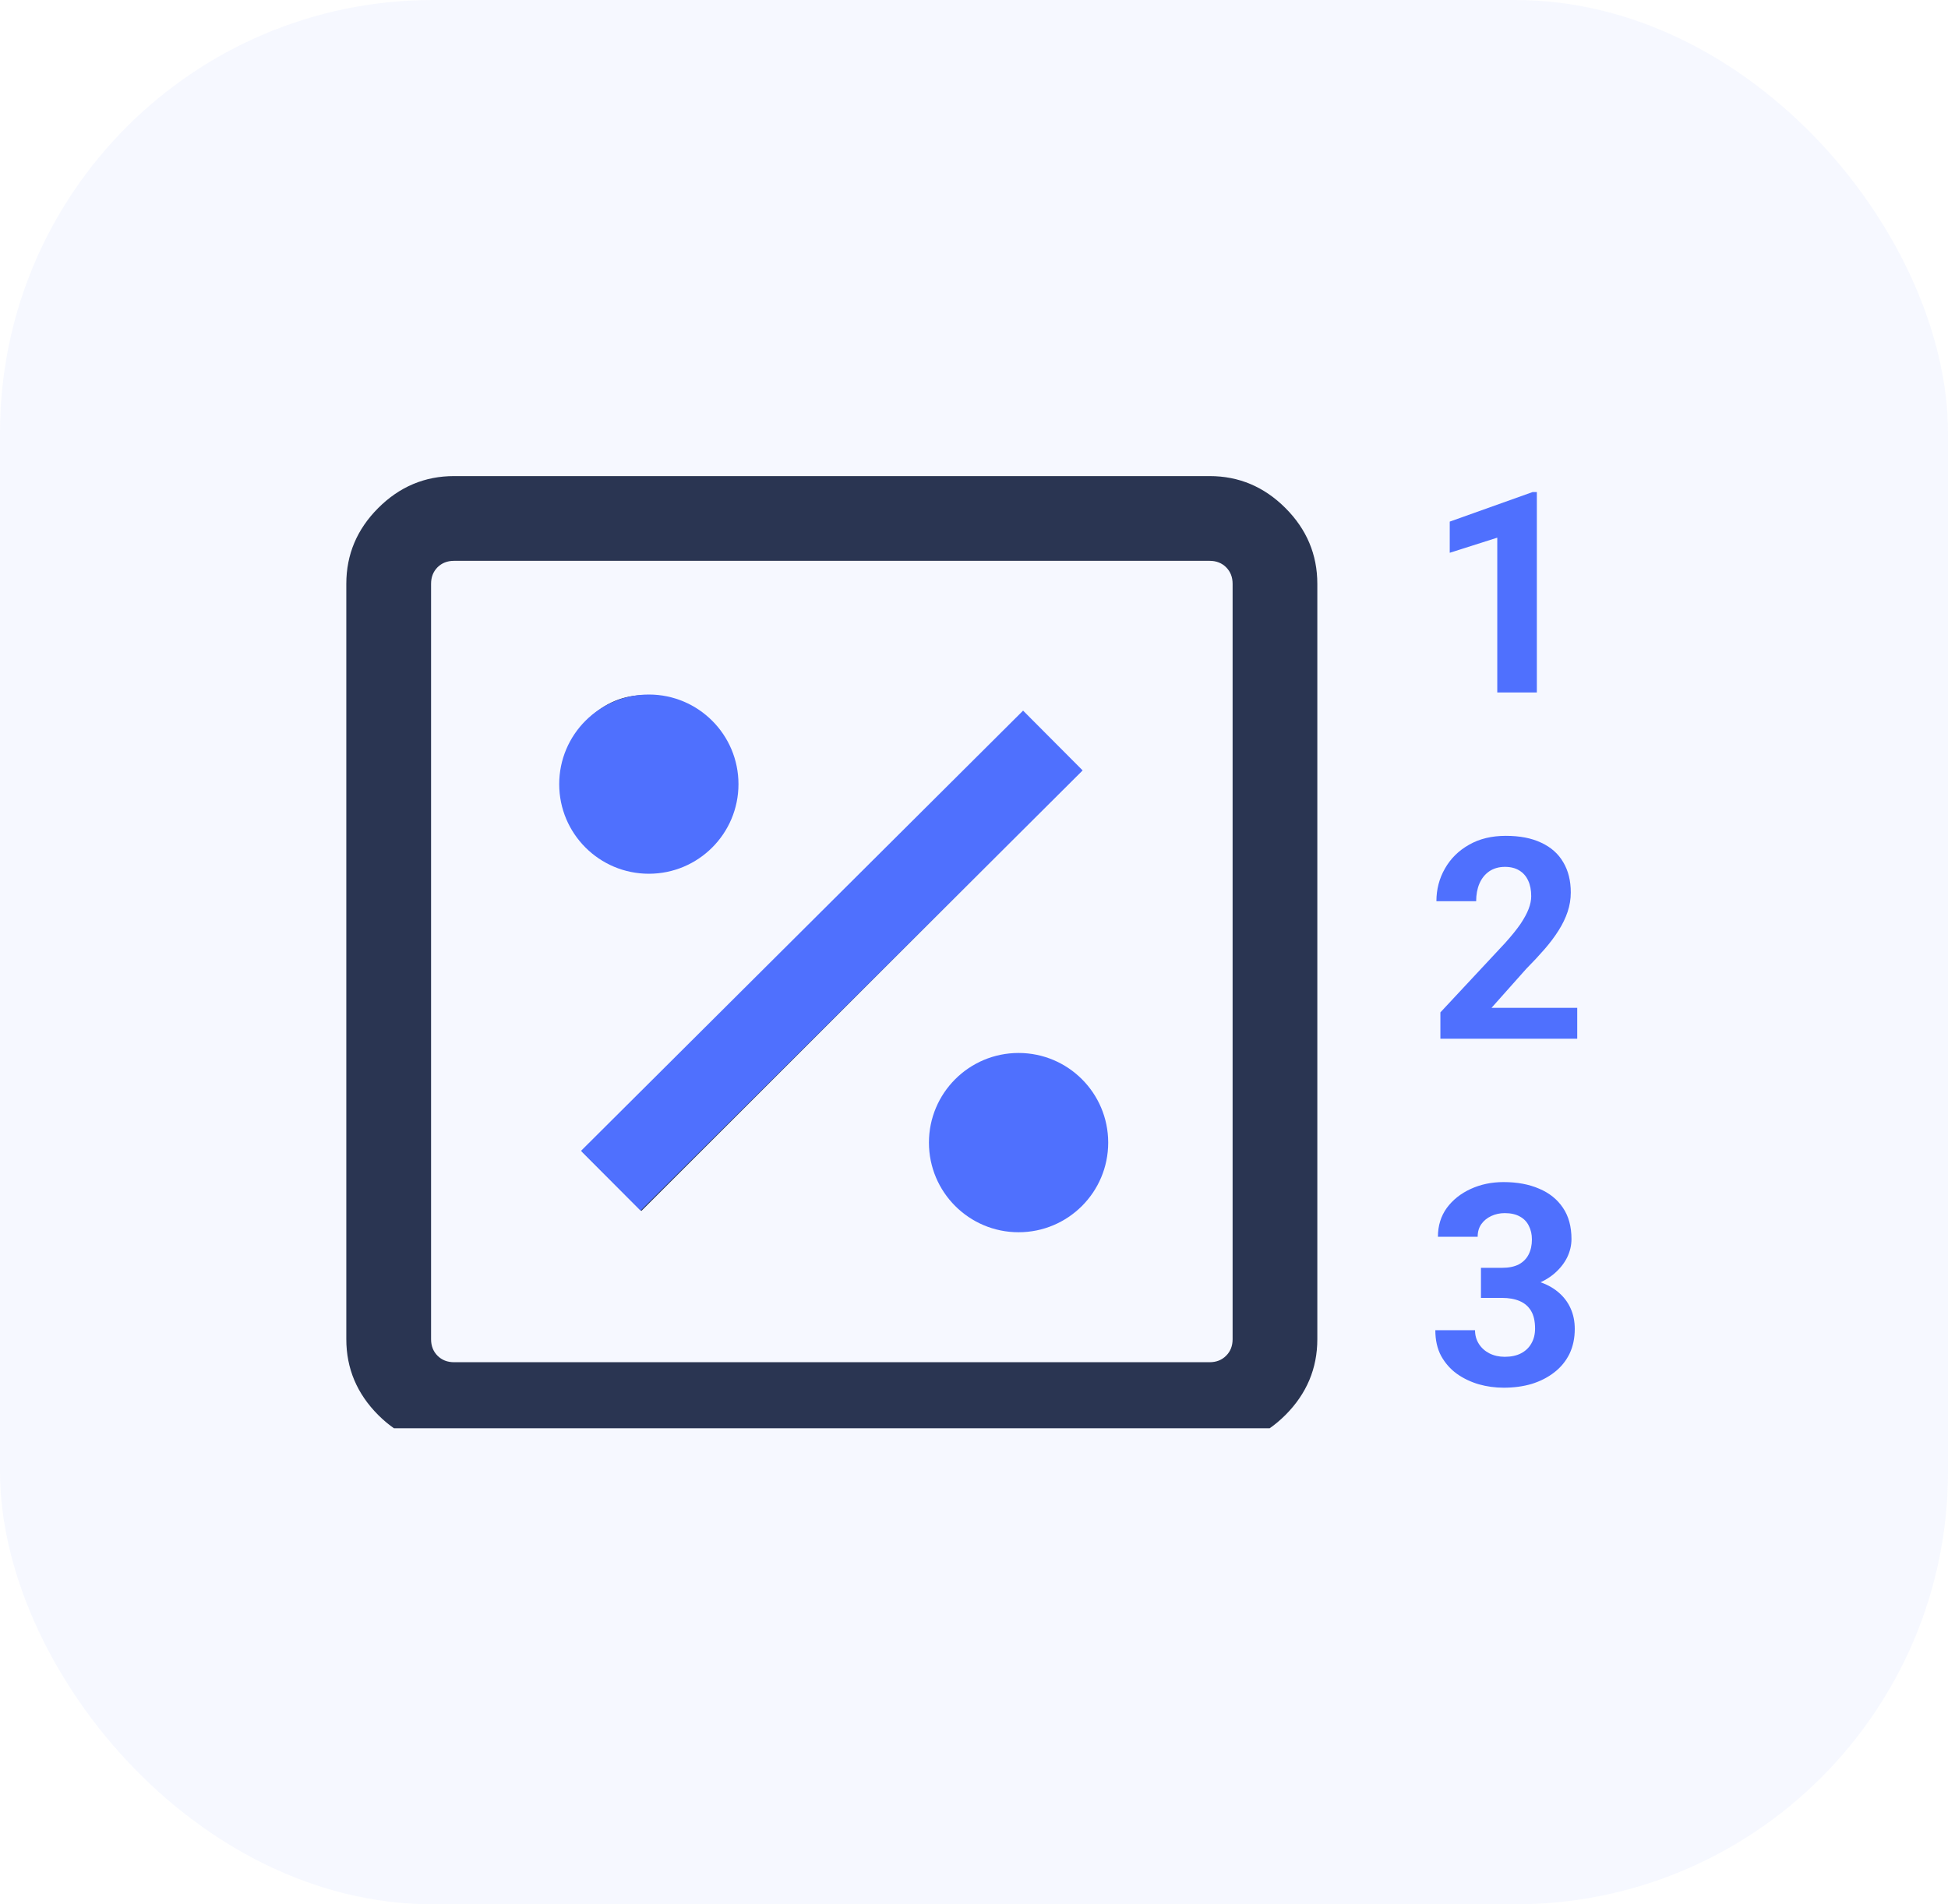
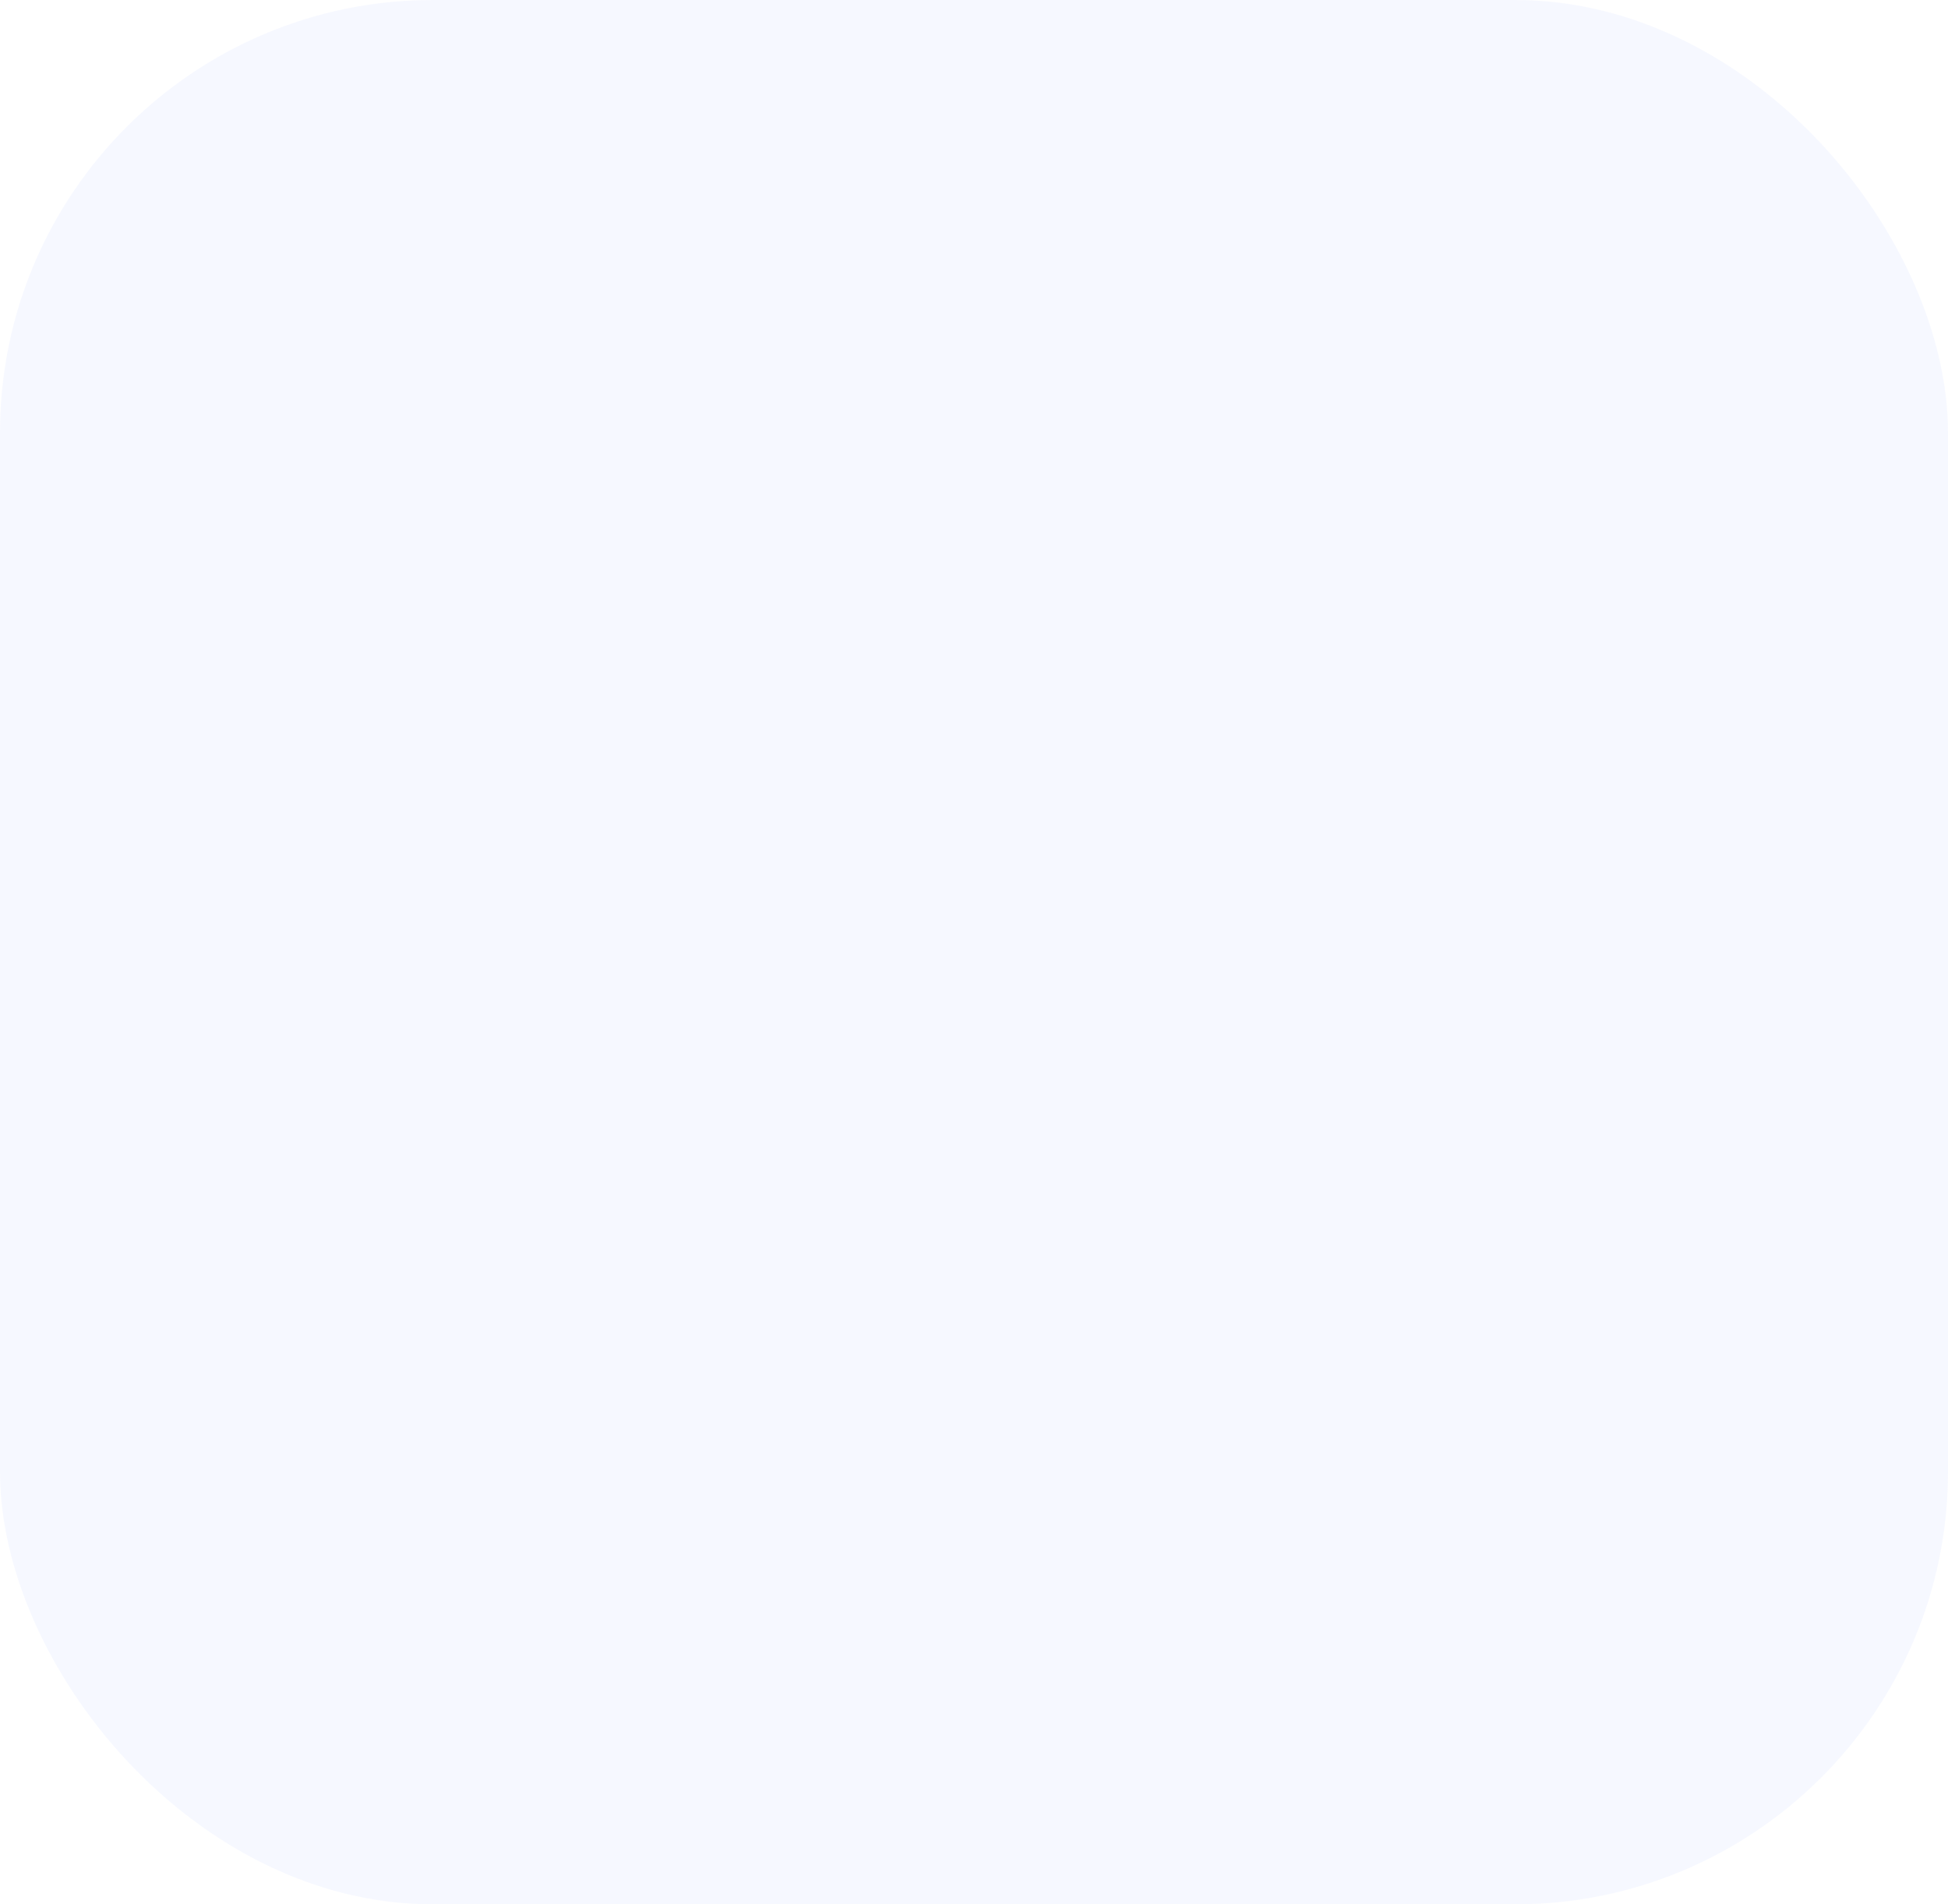
<svg xmlns="http://www.w3.org/2000/svg" width="45" height="44" viewBox="0 0 45 44" fill="none">
  <rect width="45" height="44" rx="10" fill="#4F70FE" fill-opacity="0.05" />
  <g clip-path="url(#clip0_0_364)">
    <path d="M10.489 33.431C9.813 33.431 9.229 33.185 8.737 32.694C8.246 32.202 8 31.618 8 30.943V13.489C8 12.813 8.246 12.229 8.737 11.738C9.229 11.246 9.813 11 10.489 11H27.943C28.618 11 29.202 11.246 29.694 11.738C30.185 12.229 30.431 12.813 30.431 13.489V30.943C30.431 31.618 30.185 32.202 29.694 32.694C29.202 33.185 28.618 33.431 27.943 33.431H10.489ZM35.45 20.49C35 20.49 34.626 20.341 34.328 20.044C34.031 19.746 33.882 19.372 33.882 18.922V12.568C33.882 12.118 34.031 11.744 34.328 11.446C34.626 11.149 35 11 35.45 11H41.805C42.255 11 42.629 11.149 42.926 11.446C43.224 11.744 43.372 12.118 43.372 12.568V18.922C43.372 19.372 43.224 19.746 42.926 20.044C42.629 20.341 42.255 20.49 41.805 20.49H35.45ZM35.84 18.532H41.415V12.958H35.84V18.532ZM10.489 31.474H27.943C28.097 31.474 28.225 31.424 28.324 31.324C28.424 31.225 28.474 31.097 28.474 30.943V13.489C28.474 13.334 28.424 13.207 28.324 13.107C28.225 13.008 28.097 12.958 27.943 12.958H10.489C10.334 12.958 10.207 13.008 10.107 13.107C10.008 13.207 9.958 13.334 9.958 13.489V30.943C9.958 31.097 10.008 31.225 10.107 31.324C10.207 31.424 10.334 31.474 10.489 31.474ZM35.45 33.431C35 33.431 34.626 33.282 34.328 32.985C34.031 32.687 33.882 32.314 33.882 31.863V25.509C33.882 25.059 34.031 24.685 34.328 24.387C34.626 24.09 35 23.941 35.45 23.941H41.805C42.255 23.941 42.629 24.09 42.926 24.387C43.224 24.685 43.372 25.059 43.372 25.509V31.863C43.372 32.314 43.224 32.687 42.926 32.985C42.629 33.282 42.255 33.431 41.805 33.431H35.45ZM35.84 31.474H41.415V25.899H35.84V31.474ZM23.541 28.371C24.049 28.371 24.481 28.189 24.837 27.825C25.193 27.462 25.371 27.026 25.371 26.518C25.371 26.01 25.192 25.578 24.834 25.222C24.477 24.866 24.042 24.688 23.531 24.688C23.032 24.688 22.6 24.867 22.235 25.224C21.87 25.582 21.688 26.016 21.688 26.527C21.688 27.026 21.87 27.459 22.233 27.823C22.597 28.189 23.033 28.371 23.541 28.371ZM14.816 27.979L24.979 17.816L23.616 16.452L13.452 26.616L14.816 27.979ZM14.913 19.744C15.421 19.744 15.853 19.562 16.209 19.198C16.565 18.834 16.744 18.398 16.744 17.891C16.744 17.383 16.565 16.951 16.207 16.595C15.849 16.238 15.415 16.06 14.904 16.06C14.405 16.06 13.973 16.239 13.608 16.597C13.243 16.955 13.06 17.389 13.06 17.9C13.06 18.399 13.242 18.831 13.606 19.196C13.97 19.561 14.405 19.744 14.913 19.744Z" fill="#2A3552" />
-     <path d="M17.059 18.118C17.059 19.261 16.132 20.188 14.989 20.188C13.845 20.188 12.918 19.261 12.918 18.118C12.918 16.974 13.845 16.047 14.989 16.047C16.132 16.047 17.059 16.974 17.059 18.118Z" fill="#4F70FE" />
-     <path d="M25.6 26.4C25.6 27.544 24.673 28.471 23.53 28.471C22.386 28.471 21.459 27.544 21.459 26.4C21.459 25.256 22.386 24.329 23.53 24.329C24.673 24.329 25.6 25.256 25.6 26.4Z" fill="#4F70FE" />
    <rect x="23.634" y="16.419" width="1.949" height="14.414" transform="rotate(45.115 23.634 16.419)" fill="#4F70FE" />
  </g>
-   <path d="M35.502 11.369V16H34.588V12.423L33.49 12.772V12.052L35.404 11.369H35.502ZM36.435 23.286V24H33.274V23.391L34.769 21.788C34.919 21.621 35.038 21.474 35.125 21.347C35.211 21.218 35.274 21.102 35.312 21.001C35.352 20.897 35.372 20.799 35.372 20.706C35.372 20.566 35.349 20.446 35.302 20.347C35.256 20.245 35.187 20.167 35.096 20.112C35.007 20.057 34.897 20.029 34.766 20.029C34.626 20.029 34.506 20.063 34.404 20.131C34.305 20.199 34.229 20.293 34.176 20.414C34.125 20.534 34.1 20.671 34.1 20.823H33.182C33.182 20.548 33.248 20.296 33.379 20.068C33.51 19.837 33.695 19.654 33.934 19.519C34.174 19.381 34.457 19.312 34.785 19.312C35.109 19.312 35.382 19.365 35.604 19.471C35.828 19.575 35.998 19.725 36.112 19.922C36.228 20.116 36.286 20.349 36.286 20.62C36.286 20.772 36.262 20.921 36.213 21.067C36.165 21.211 36.095 21.355 36.004 21.499C35.915 21.641 35.807 21.785 35.68 21.931C35.553 22.077 35.413 22.228 35.258 22.384L34.455 23.286H36.435ZM34.211 29.293H34.699C34.856 29.293 34.985 29.266 35.087 29.213C35.188 29.158 35.263 29.082 35.312 28.985C35.363 28.885 35.388 28.77 35.388 28.639C35.388 28.52 35.365 28.416 35.318 28.325C35.274 28.232 35.205 28.16 35.112 28.109C35.019 28.056 34.901 28.029 34.76 28.029C34.648 28.029 34.544 28.052 34.449 28.096C34.353 28.141 34.277 28.203 34.22 28.283C34.163 28.364 34.135 28.461 34.135 28.575H33.217C33.217 28.322 33.285 28.1 33.42 27.912C33.558 27.724 33.742 27.577 33.973 27.471C34.203 27.365 34.457 27.312 34.734 27.312C35.047 27.312 35.322 27.363 35.556 27.465C35.791 27.564 35.974 27.711 36.105 27.906C36.237 28.1 36.302 28.342 36.302 28.629C36.302 28.775 36.268 28.917 36.201 29.055C36.133 29.19 36.036 29.313 35.909 29.423C35.784 29.531 35.632 29.617 35.452 29.683C35.272 29.747 35.07 29.778 34.845 29.778H34.211V29.293ZM34.211 29.988V29.515H34.845C35.097 29.515 35.318 29.544 35.509 29.601C35.699 29.658 35.859 29.74 35.988 29.848C36.117 29.954 36.214 30.08 36.28 30.226C36.346 30.37 36.378 30.529 36.378 30.705C36.378 30.921 36.337 31.113 36.255 31.283C36.172 31.45 36.056 31.592 35.906 31.708C35.757 31.824 35.584 31.913 35.385 31.975C35.186 32.034 34.969 32.063 34.734 32.063C34.54 32.063 34.348 32.037 34.16 31.984C33.974 31.929 33.804 31.848 33.652 31.74C33.502 31.63 33.381 31.492 33.29 31.327C33.201 31.16 33.157 30.962 33.157 30.734H34.074C34.074 30.852 34.104 30.958 34.163 31.051C34.222 31.144 34.304 31.217 34.407 31.27C34.513 31.323 34.631 31.349 34.76 31.349C34.906 31.349 35.031 31.323 35.134 31.27C35.24 31.215 35.32 31.139 35.375 31.041C35.433 30.942 35.461 30.827 35.461 30.696C35.461 30.526 35.43 30.391 35.369 30.289C35.308 30.186 35.22 30.11 35.106 30.061C34.991 30.012 34.856 29.988 34.699 29.988H34.211Z" fill="#4F70FE" />
  <defs>
    <clipPath id="clip0_0_364">
-       <rect width="23.294" height="22" fill="white" transform="translate(8 11)" />
-     </clipPath>
+       </clipPath>
  </defs>
</svg>